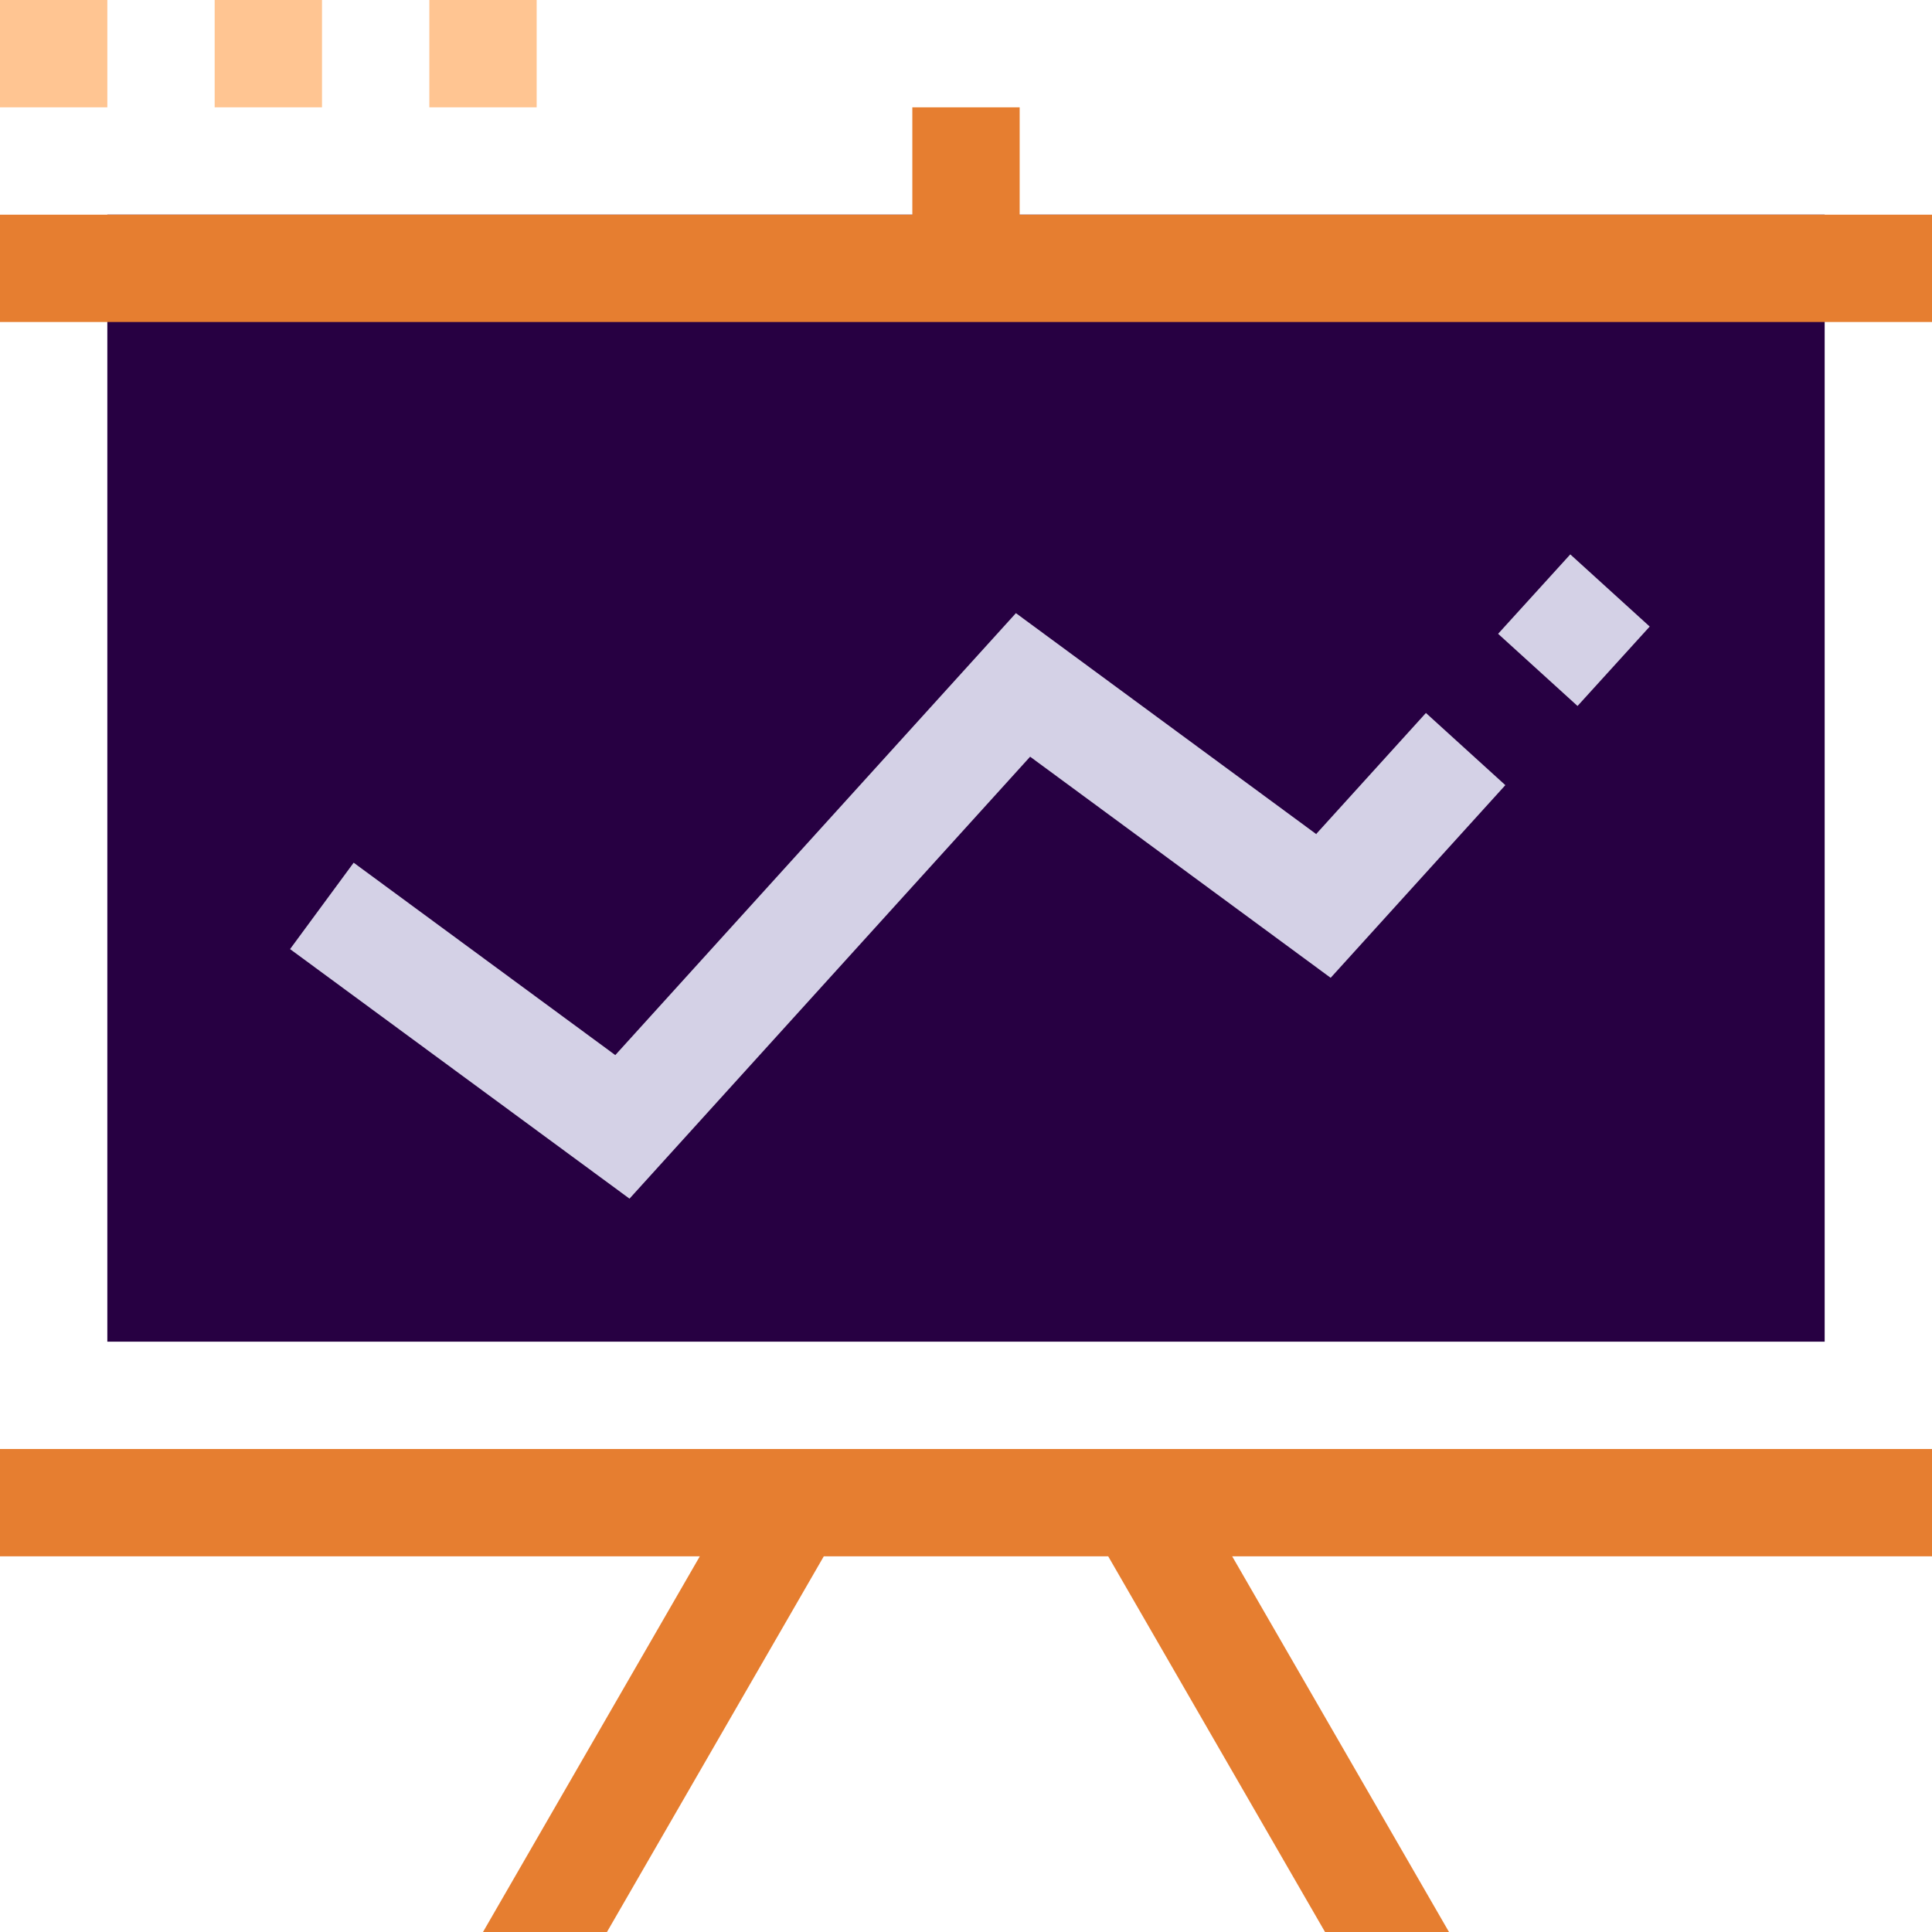
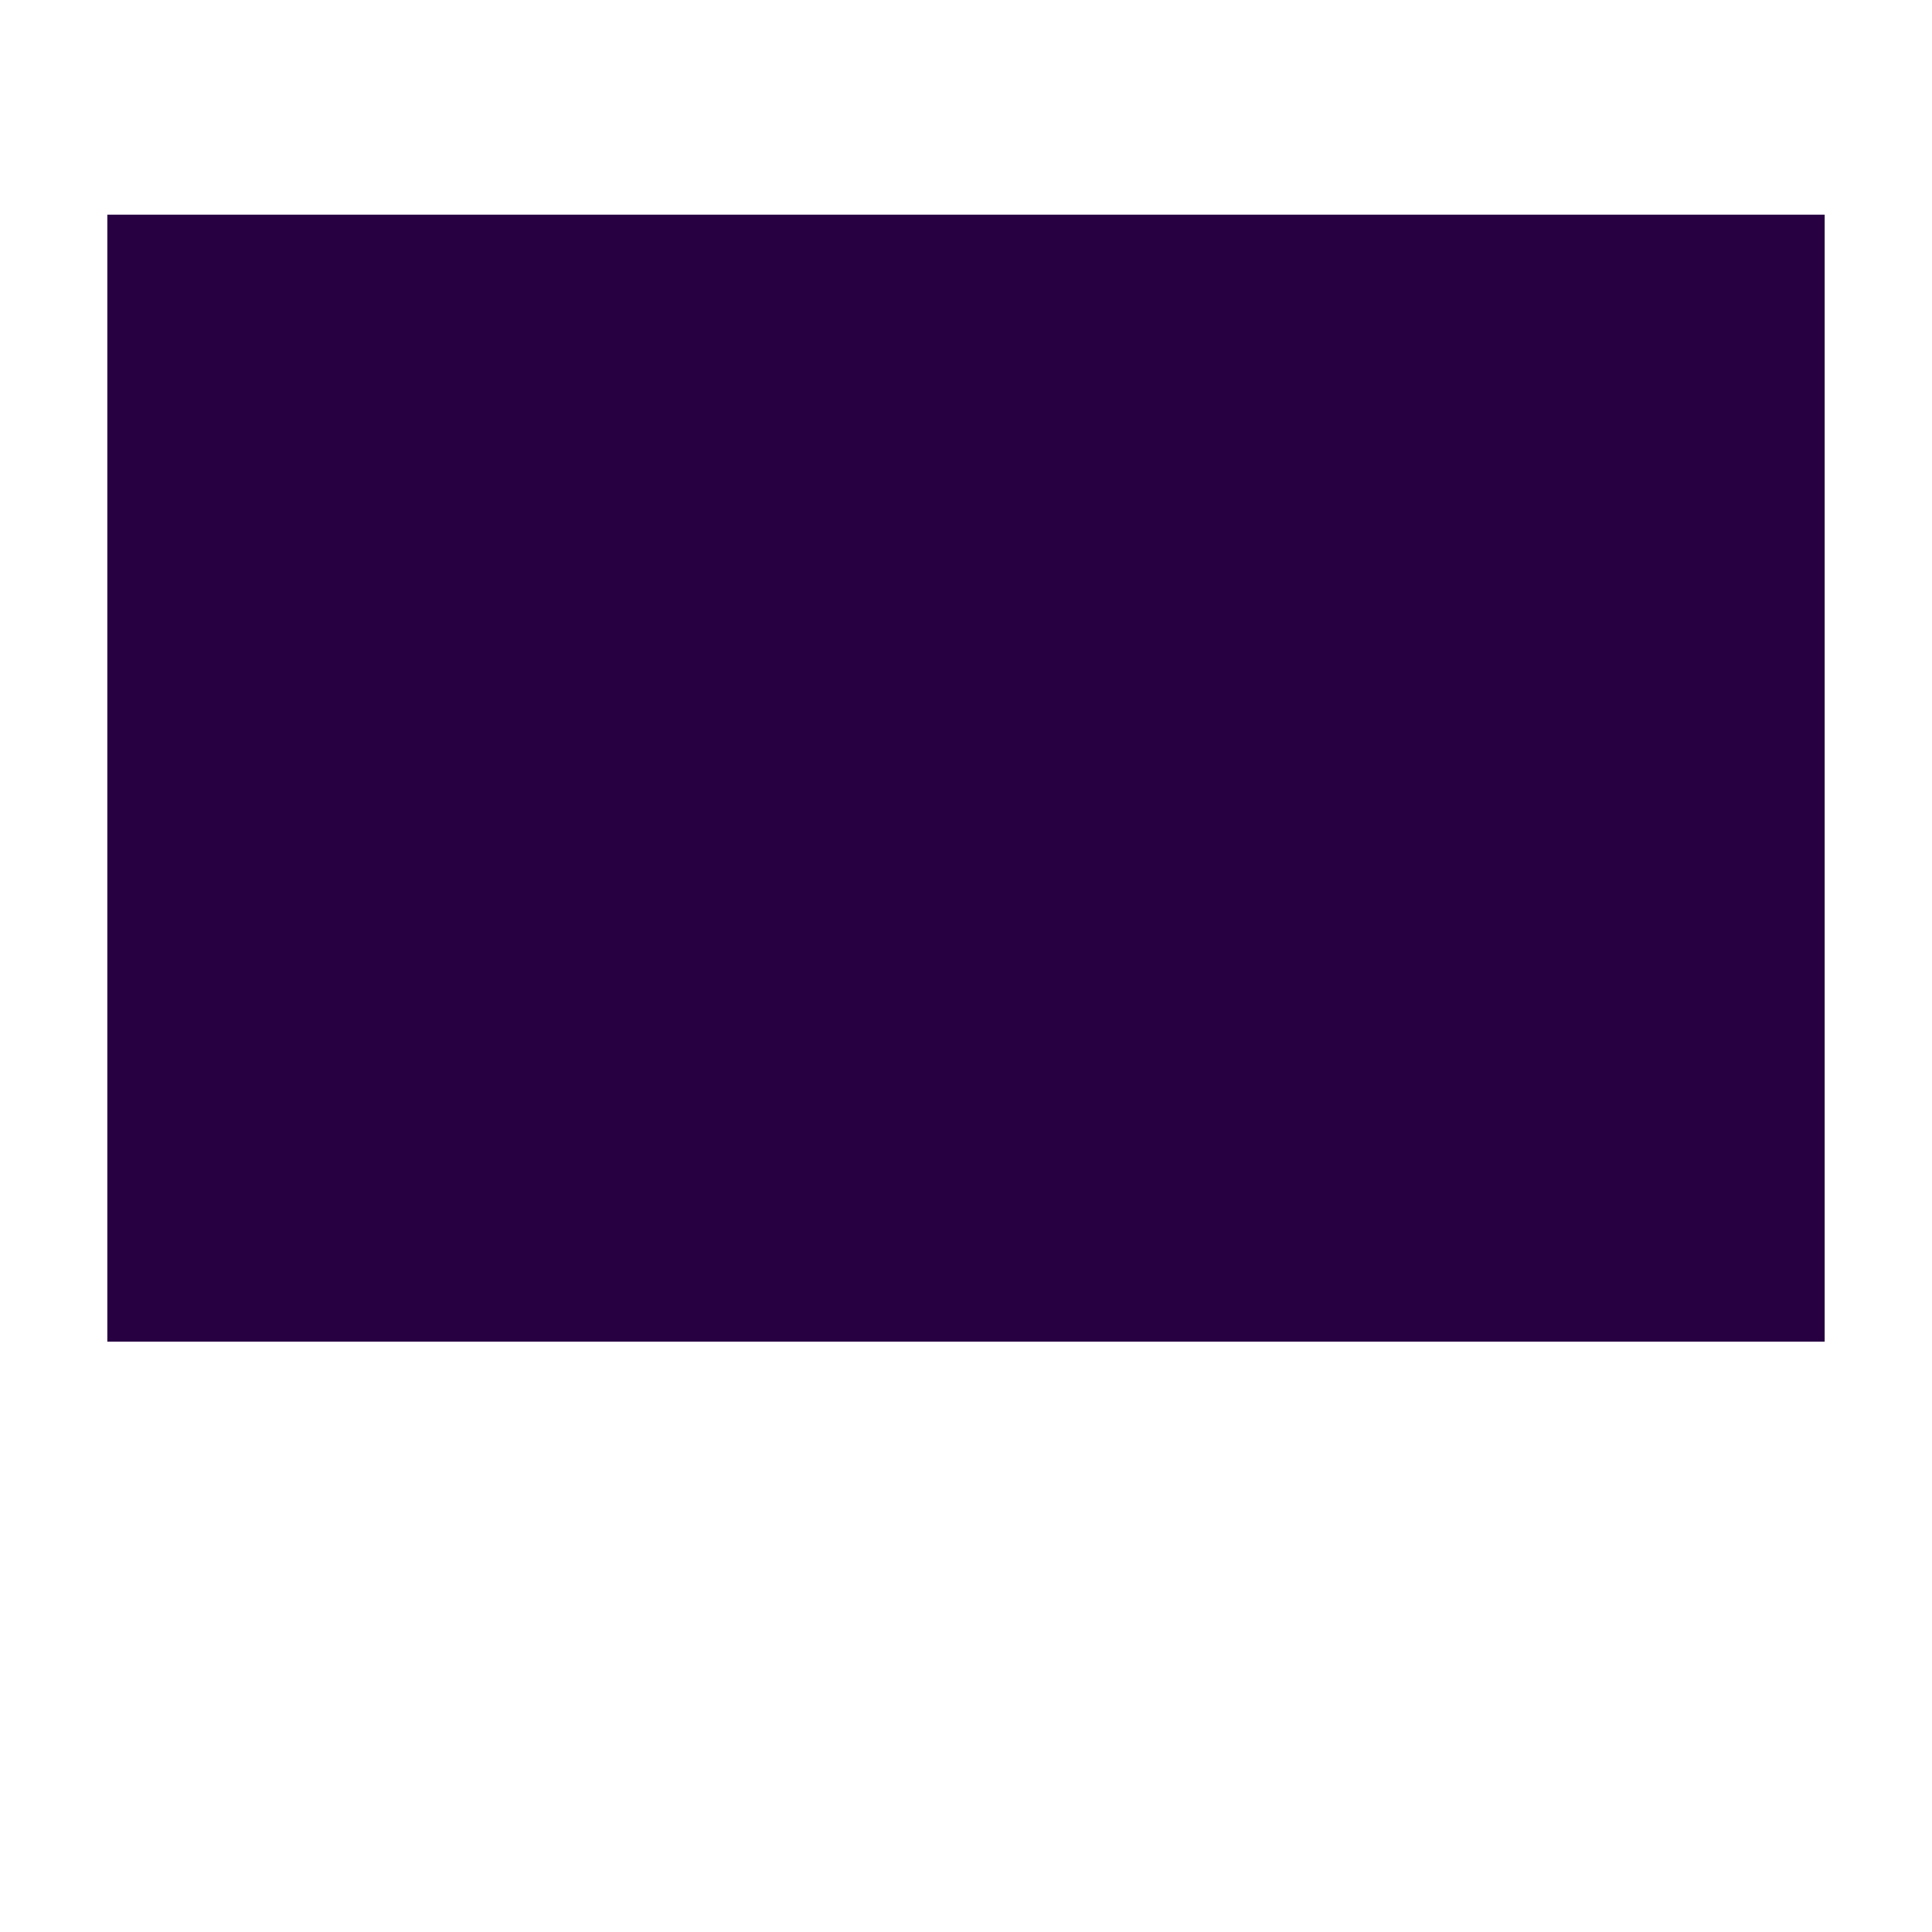
<svg xmlns="http://www.w3.org/2000/svg" id="assets" width="72" height="72" viewBox="0 0 72 72">
  <defs>
    <style>.cls-1{fill:#ffc592;}.cls-2{fill:#e67e30;}.cls-3{fill:#d4d1e6;}.cls-4{fill:#270042;}</style>
  </defs>
  <rect class="cls-4" x="4" y="8" width="64" height="42" />
-   <path class="cls-2" d="m72,8v4H0v-4h34V4h4v4h34Zm0,46H0v4h26.08l-8.08,14h4.62l8.08-14h10.6l8.08,14h4.62l-8.08-14h26.08v-4Z" />
-   <path class="cls-1" d="m12,4V0s-4,0-4,0v4s4,0,4,0Zm8,0V0s-4,0-4,0v4s4,0,4,0Zm-16,0V0S0,0,0,0v4s4,0,4,0Z" />
-   <path class="cls-3" d="m58.79,26.31l-2.96-2.69,2.69-2.96,2.96,2.69-2.69,2.96Zm-9.73,4.78l-11.2-8.24-14.93,16.47-9.75-7.17-2.37,3.22,12.65,9.3,14.93-16.47,11.2,8.24,6.51-7.18-2.96-2.69-4.08,4.5Z" />
</svg>